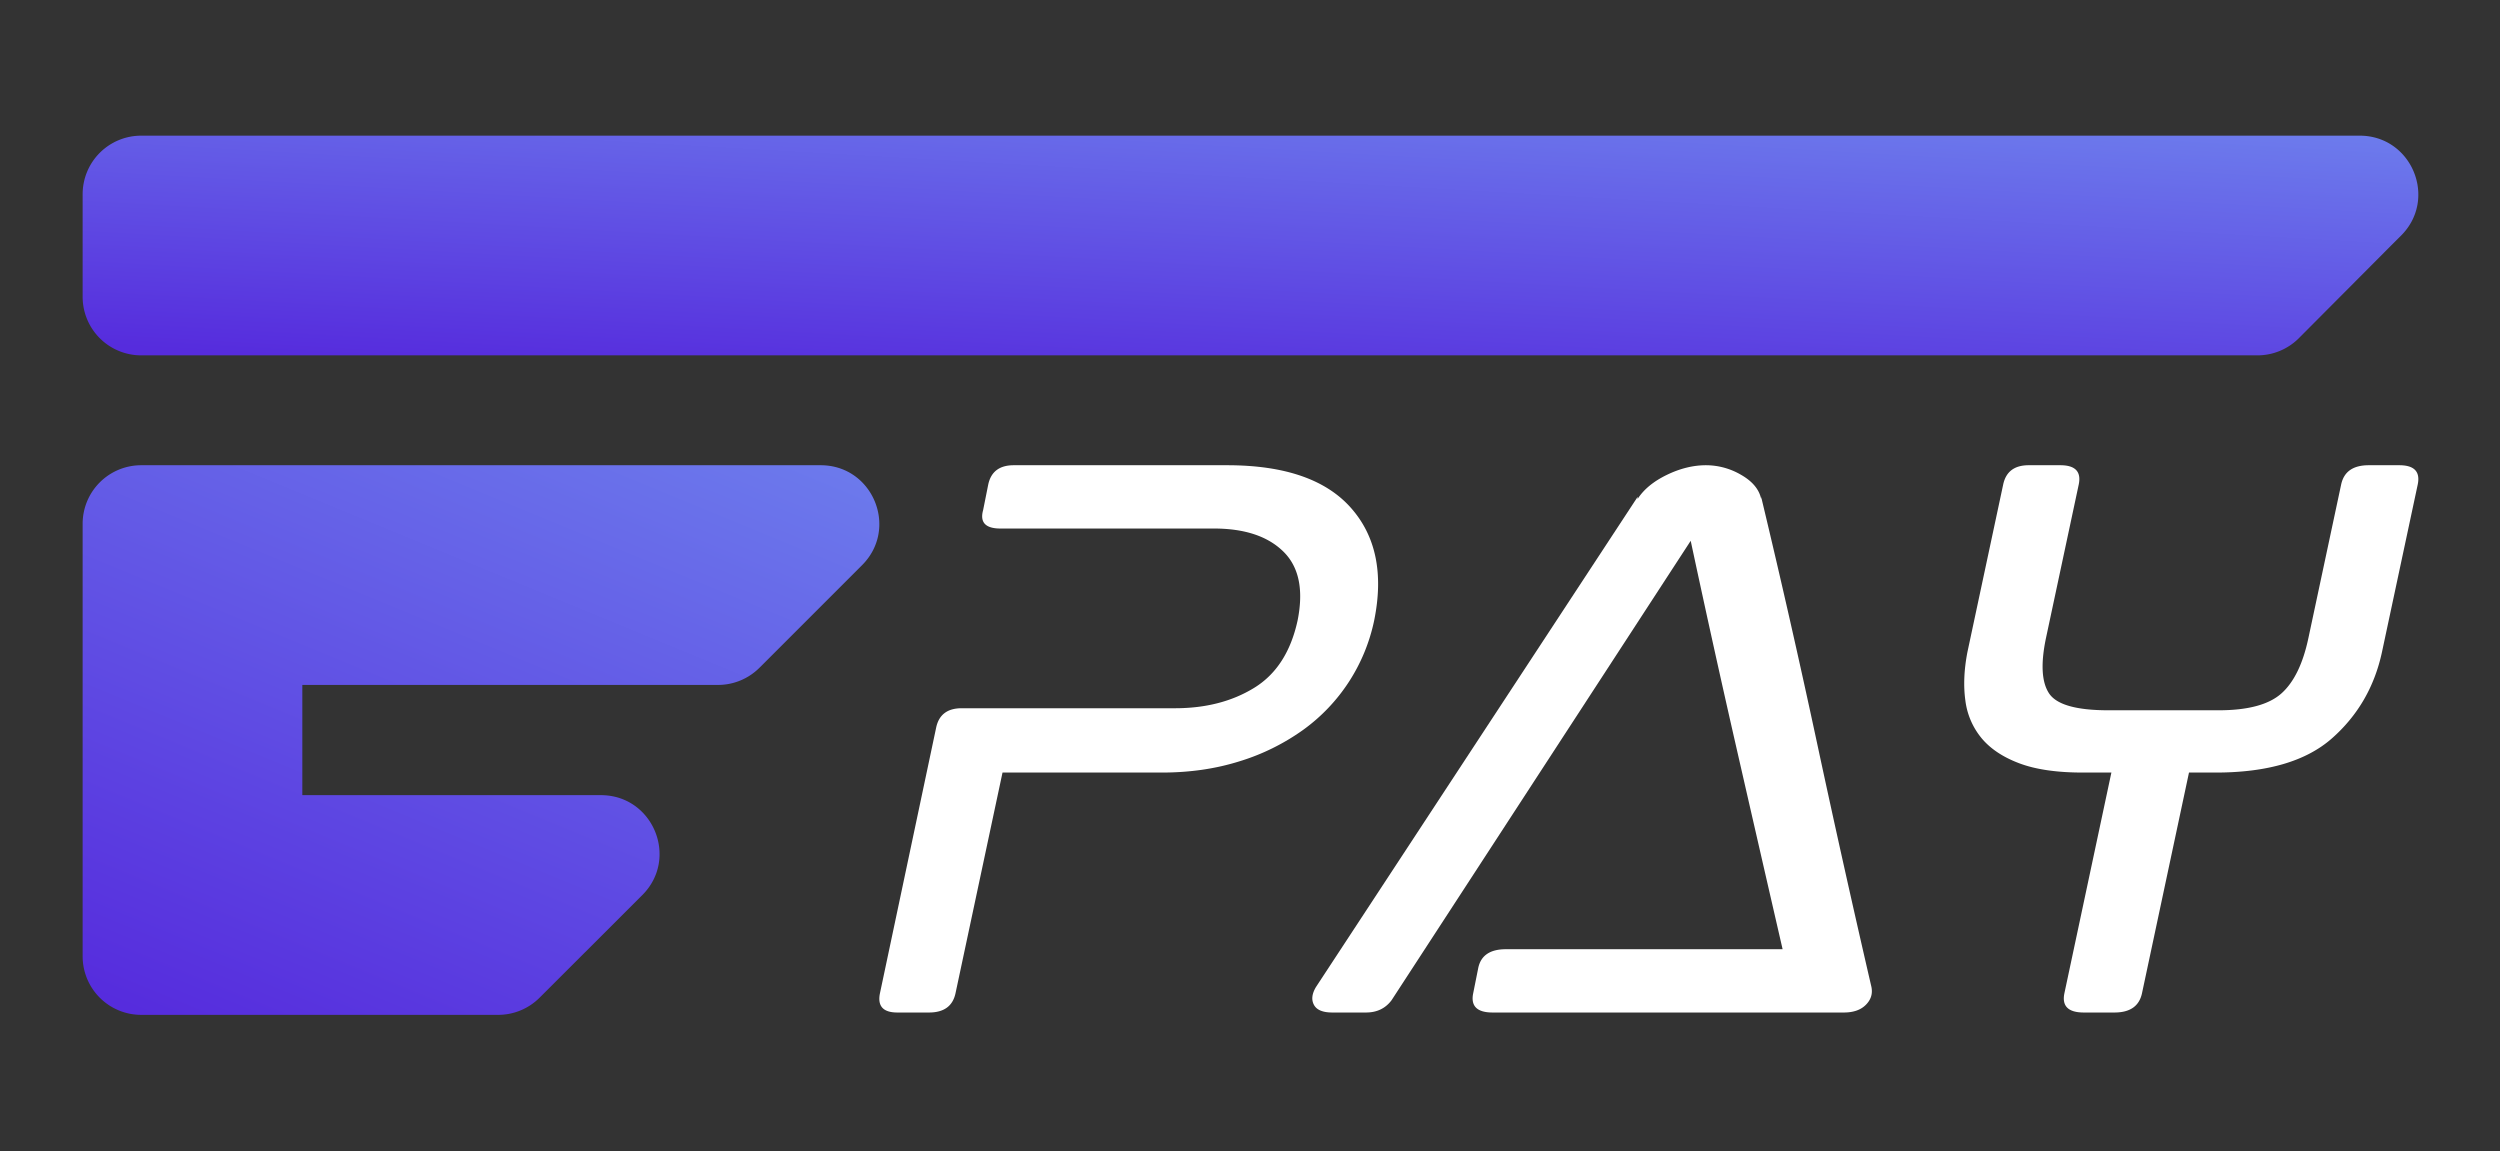
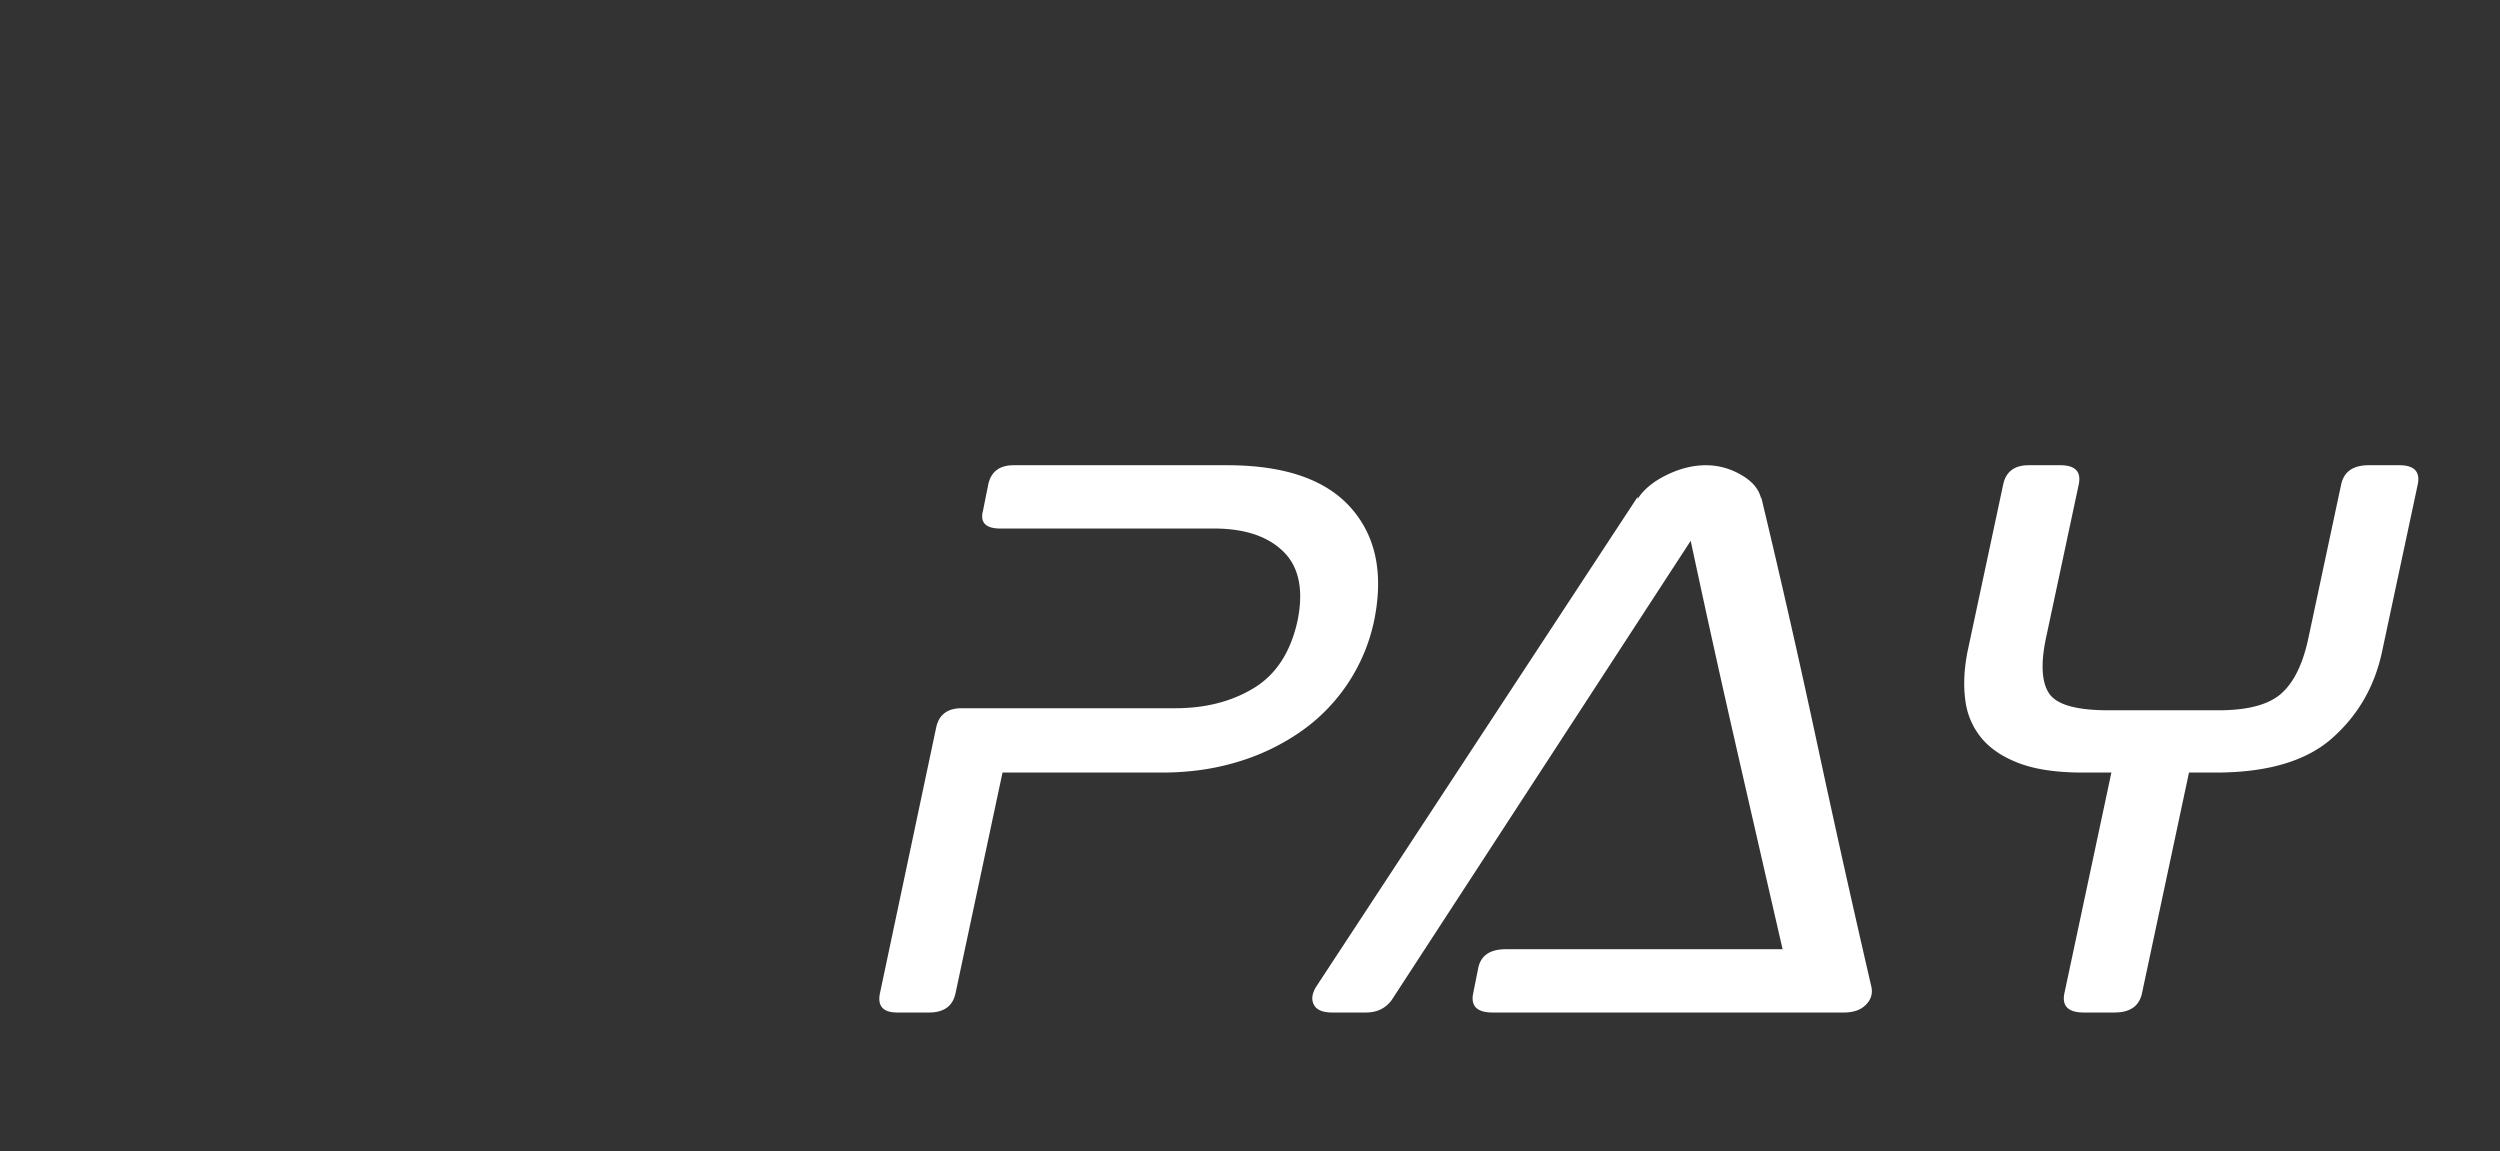
<svg xmlns="http://www.w3.org/2000/svg" width="2065" height="951" viewBox="0 0 2065 951">
  <rect x="0" y="0" width="2065" height="951" fill="#333333" stroke="none" />
  <defs>
    <linearGradient id="linear-gradient" x1="0.968" y1="-0.581" x2="0.021" y2="0.963" gradientUnits="objectBoundingBox">
      <stop offset="0" stop-color="#7599f2" />
      <stop offset="1" stop-color="#562cdd" />
    </linearGradient>
    <clipPath id="clip-EUNOPAY_LOGO_WHITE_FONT">
      <rect width="2065" height="951" />
    </clipPath>
  </defs>
  <g id="EUNOPAY_LOGO_WHITE_FONT" data-name="EUNOPAY LOGO WHITE FONT" clip-path="url(#clip-EUNOPAY_LOGO_WHITE_FONT)">
    <g id="Group_20" data-name="Group 20" transform="translate(68.26 112.062)">
      <g id="Group_6" data-name="Group 6" transform="translate(0)">
-         <path id="Path_15" data-name="Path 15" d="M674.206,1248.943H2422.25a48.345,48.345,0,0,0,34.263-14.243l76.363-76.707,7.918-7.888c30.576-30.425,9.025-82.625-34.105-82.625H674.206a48.352,48.352,0,0,0-48.354,48.353v84.756A48.353,48.353,0,0,0,674.206,1248.943Z" transform="translate(-625.852 -1067.479)" fill="url(#linear-gradient)" />
-         <path id="Path_16" data-name="Path 16" d="M1235.472,1103.644H674.206A48.353,48.353,0,0,0,625.852,1152V1509.28a48.357,48.357,0,0,0,48.354,48.354H969.089a48.346,48.346,0,0,0,34.173-14.144l76.844-76.754,8.017-8.016c30.477-30.454,8.9-82.557-34.181-82.557H807.315v-91.048H1150.7a48.354,48.354,0,0,0,34.189-14.167l76.648-76.648,8.092-8.076C1300.138,1155.776,1278.573,1103.644,1235.472,1103.644Z" transform="translate(-625.852 -831.426)" fill="url(#linear-gradient)" />
-       </g>
+         </g>
      <g id="Group_7" data-name="Group 7" transform="translate(658.07 272.218)">
        <path id="Path_17" data-name="Path 17" d="M803.216,1119.668q3.376-16.021,21.084-16.024h176.27q70.849,0,102.053,35t19.4,93.194a148.828,148.828,0,0,1-59.036,90.664,181.493,181.493,0,0,1-52.291,25.727q-29.524,9.281-64.1,9.274H815.026l-38.8,182.179Q772.856,1555.7,754.3,1555.7H728.156q-17.716,0-14.34-16.018l46.39-219.287q3.376-16.021,21.083-16.025H957.559q37.948,0,65.366-16.861t35.844-55.671q7.588-37.948-11.81-56.919-19.4-18.99-57.35-18.984H813.34q-18.551,0-14.34-15.183Z" transform="translate(-713.279 -1103.644)" fill="#fff" />
        <path id="Path_18" data-name="Path 18" d="M909.733,1555.7q-19.4,0-16.025-16.018l4.215-21.09q3.376-15.175,22.769-15.175h228.568q-19.409-84.341-38.381-167.419t-37.53-169.939L826.235,1545.583q-7.587,10.116-21.084,10.116H777.324q-11.81,0-15.182-6.323t1.686-14.76l265.67-404.823v1.686q7.587-11.81,24.034-19.819t32.472-8.016a57.5,57.5,0,0,1,29.1,8.016q13.911,8,16.447,19.819v-1.686q24.446,102.046,45.961,202.411t45.118,202.412q1.693,8.434-4.637,14.76t-18.133,6.323Z" transform="translate(-403.155 -1103.644)" fill="#fff" />
        <path id="Path_19" data-name="Path 19" d="M953.881,1357.5H930.268q-32.054,0-52.291-7.587t-31.2-20.662a60.43,60.43,0,0,1-13.5-31.209q-2.529-18.131,1.686-40.058l29.521-138.319q3.365-16.021,21.083-16.024h26.142q18.561,0,15.182,16.024L899.9,1246.177q-6.741,32.053,2.536,45.968t48.911,13.911h91.094q36.254,0,51.869-13.911,15.593-13.91,22.348-45.968l26.985-126.509q3.376-16.021,22.776-16.024h25.3q18.551,0,15.182,16.024l-29.521,138.319q-9.269,43.006-41.331,71.267-32.042,28.25-96.143,28.249h-21.927l-38.794,182.179q-3.376,16.022-22.769,16.018H931.112q-19.4,0-16.018-16.018Z" transform="translate(63.795 -1103.644)" fill="#fff" />
      </g>
    </g>
  </g>
</svg>